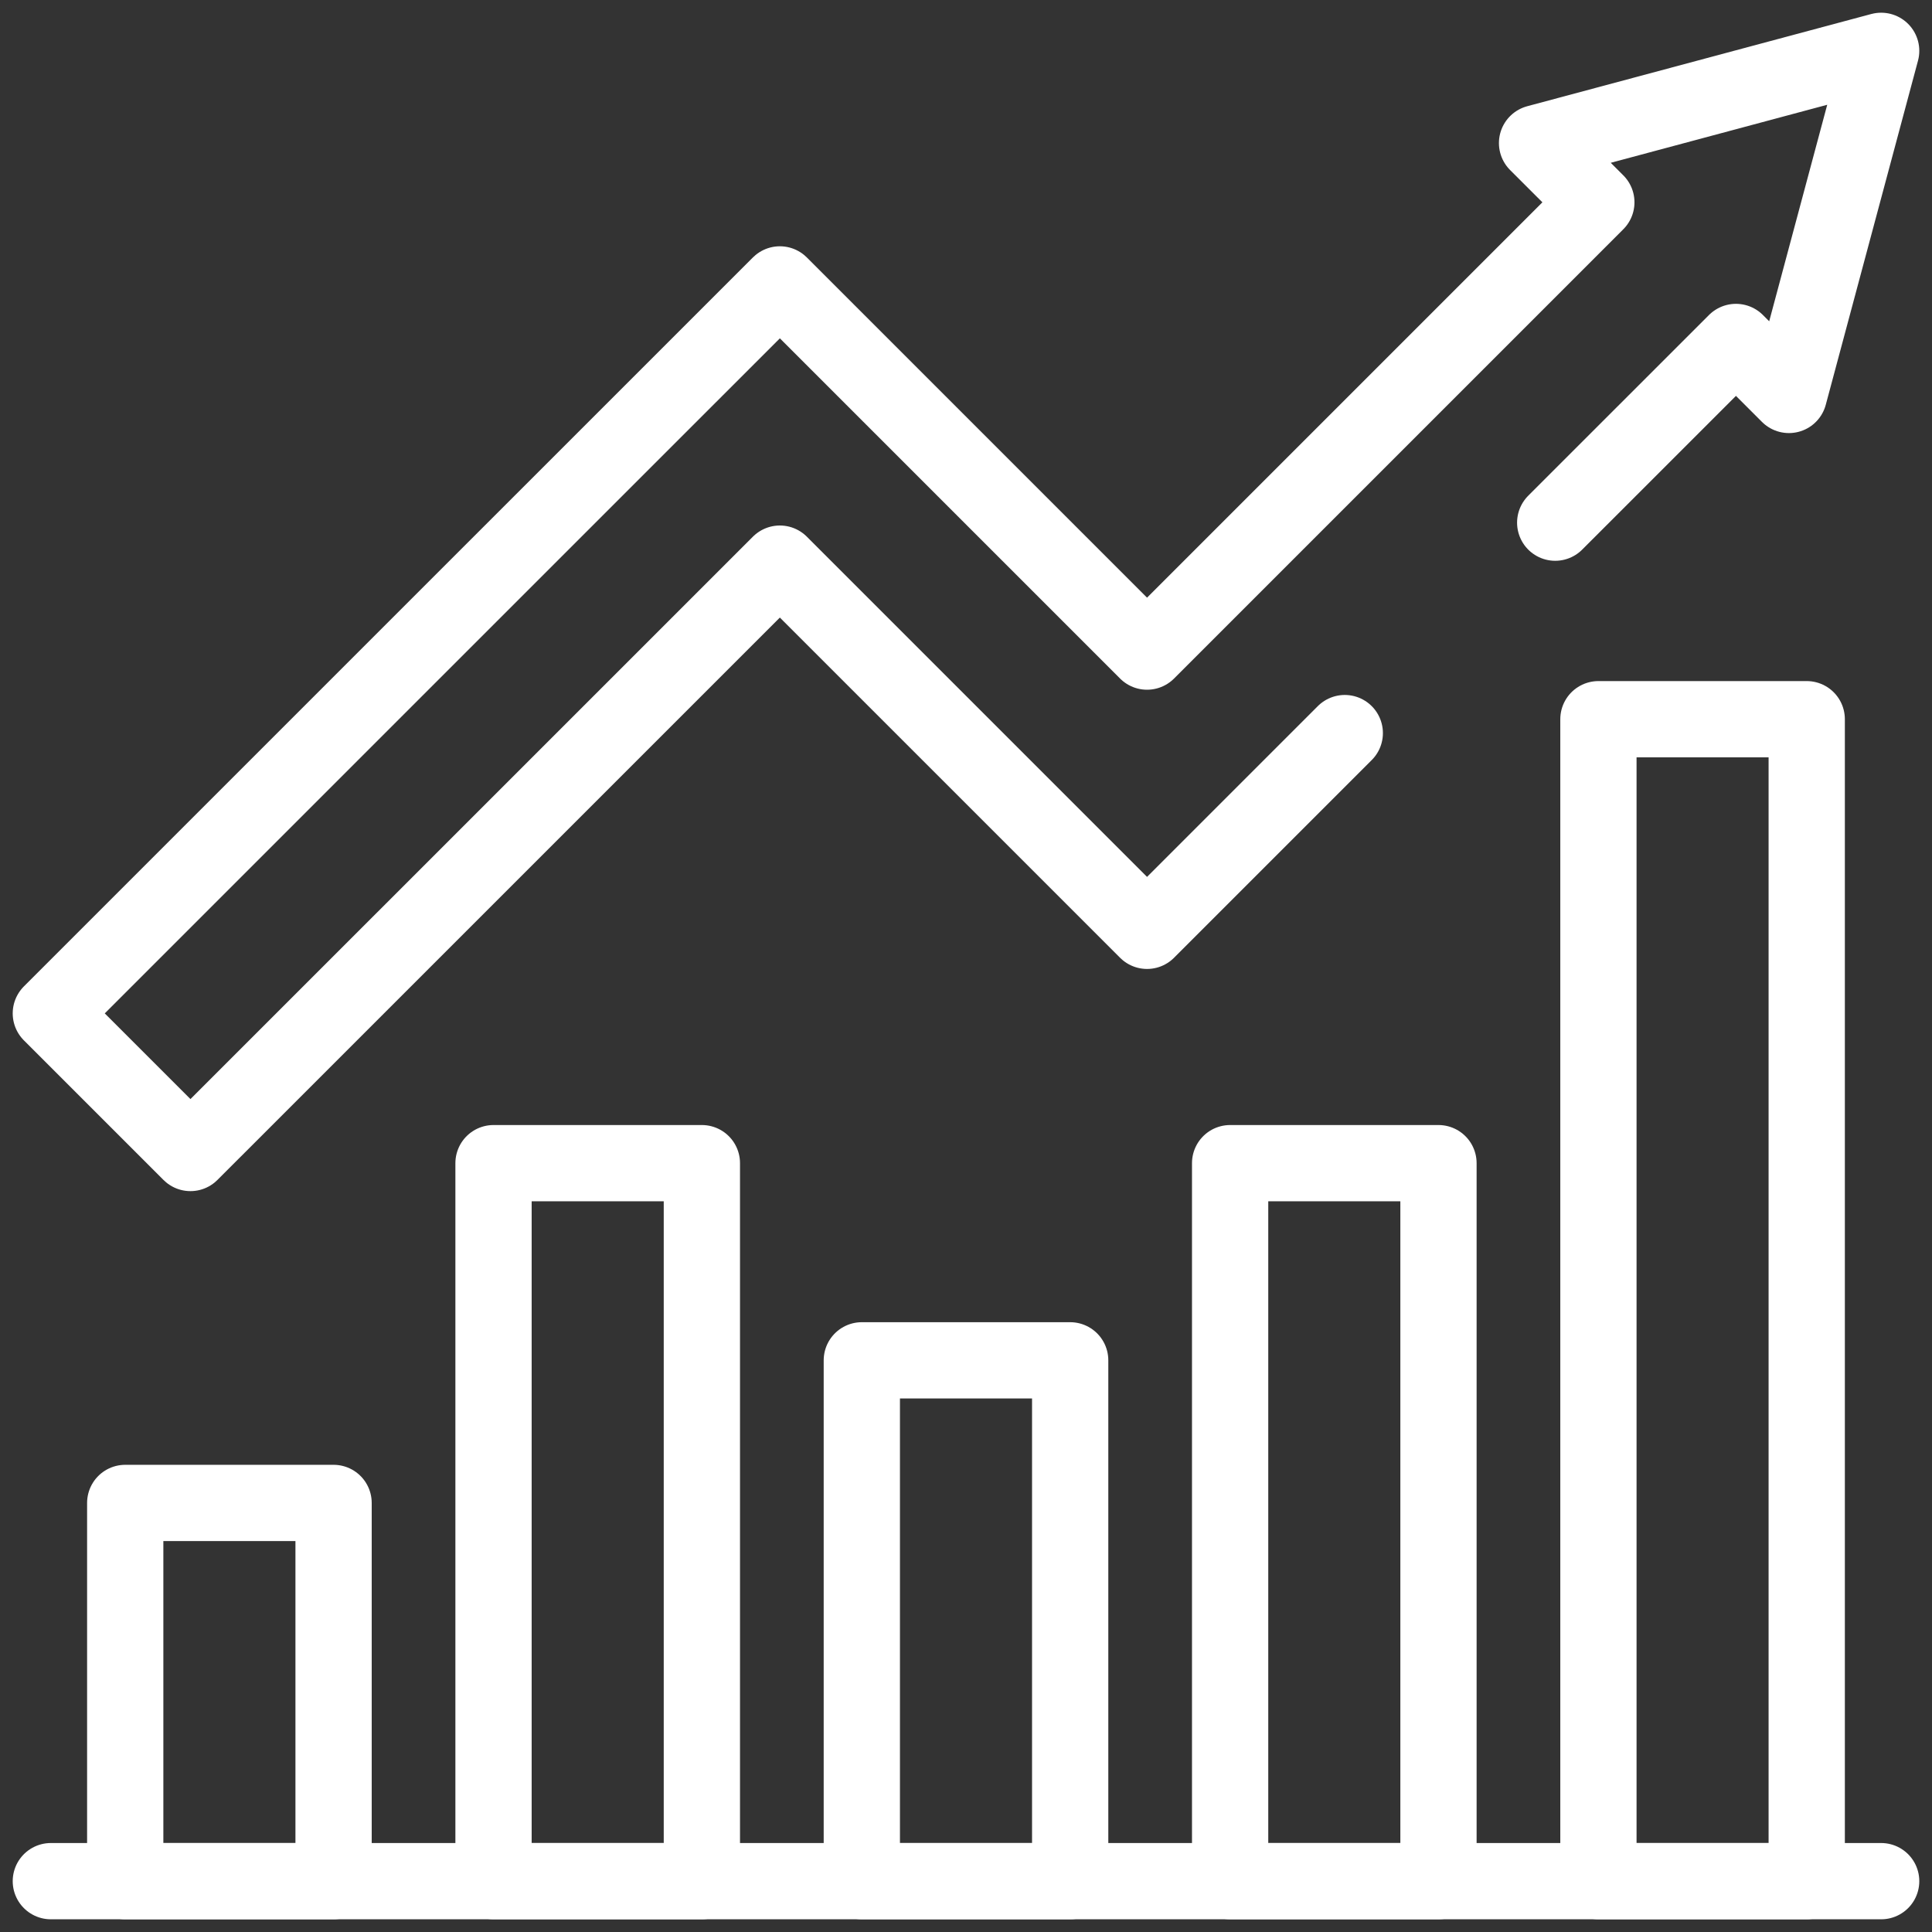
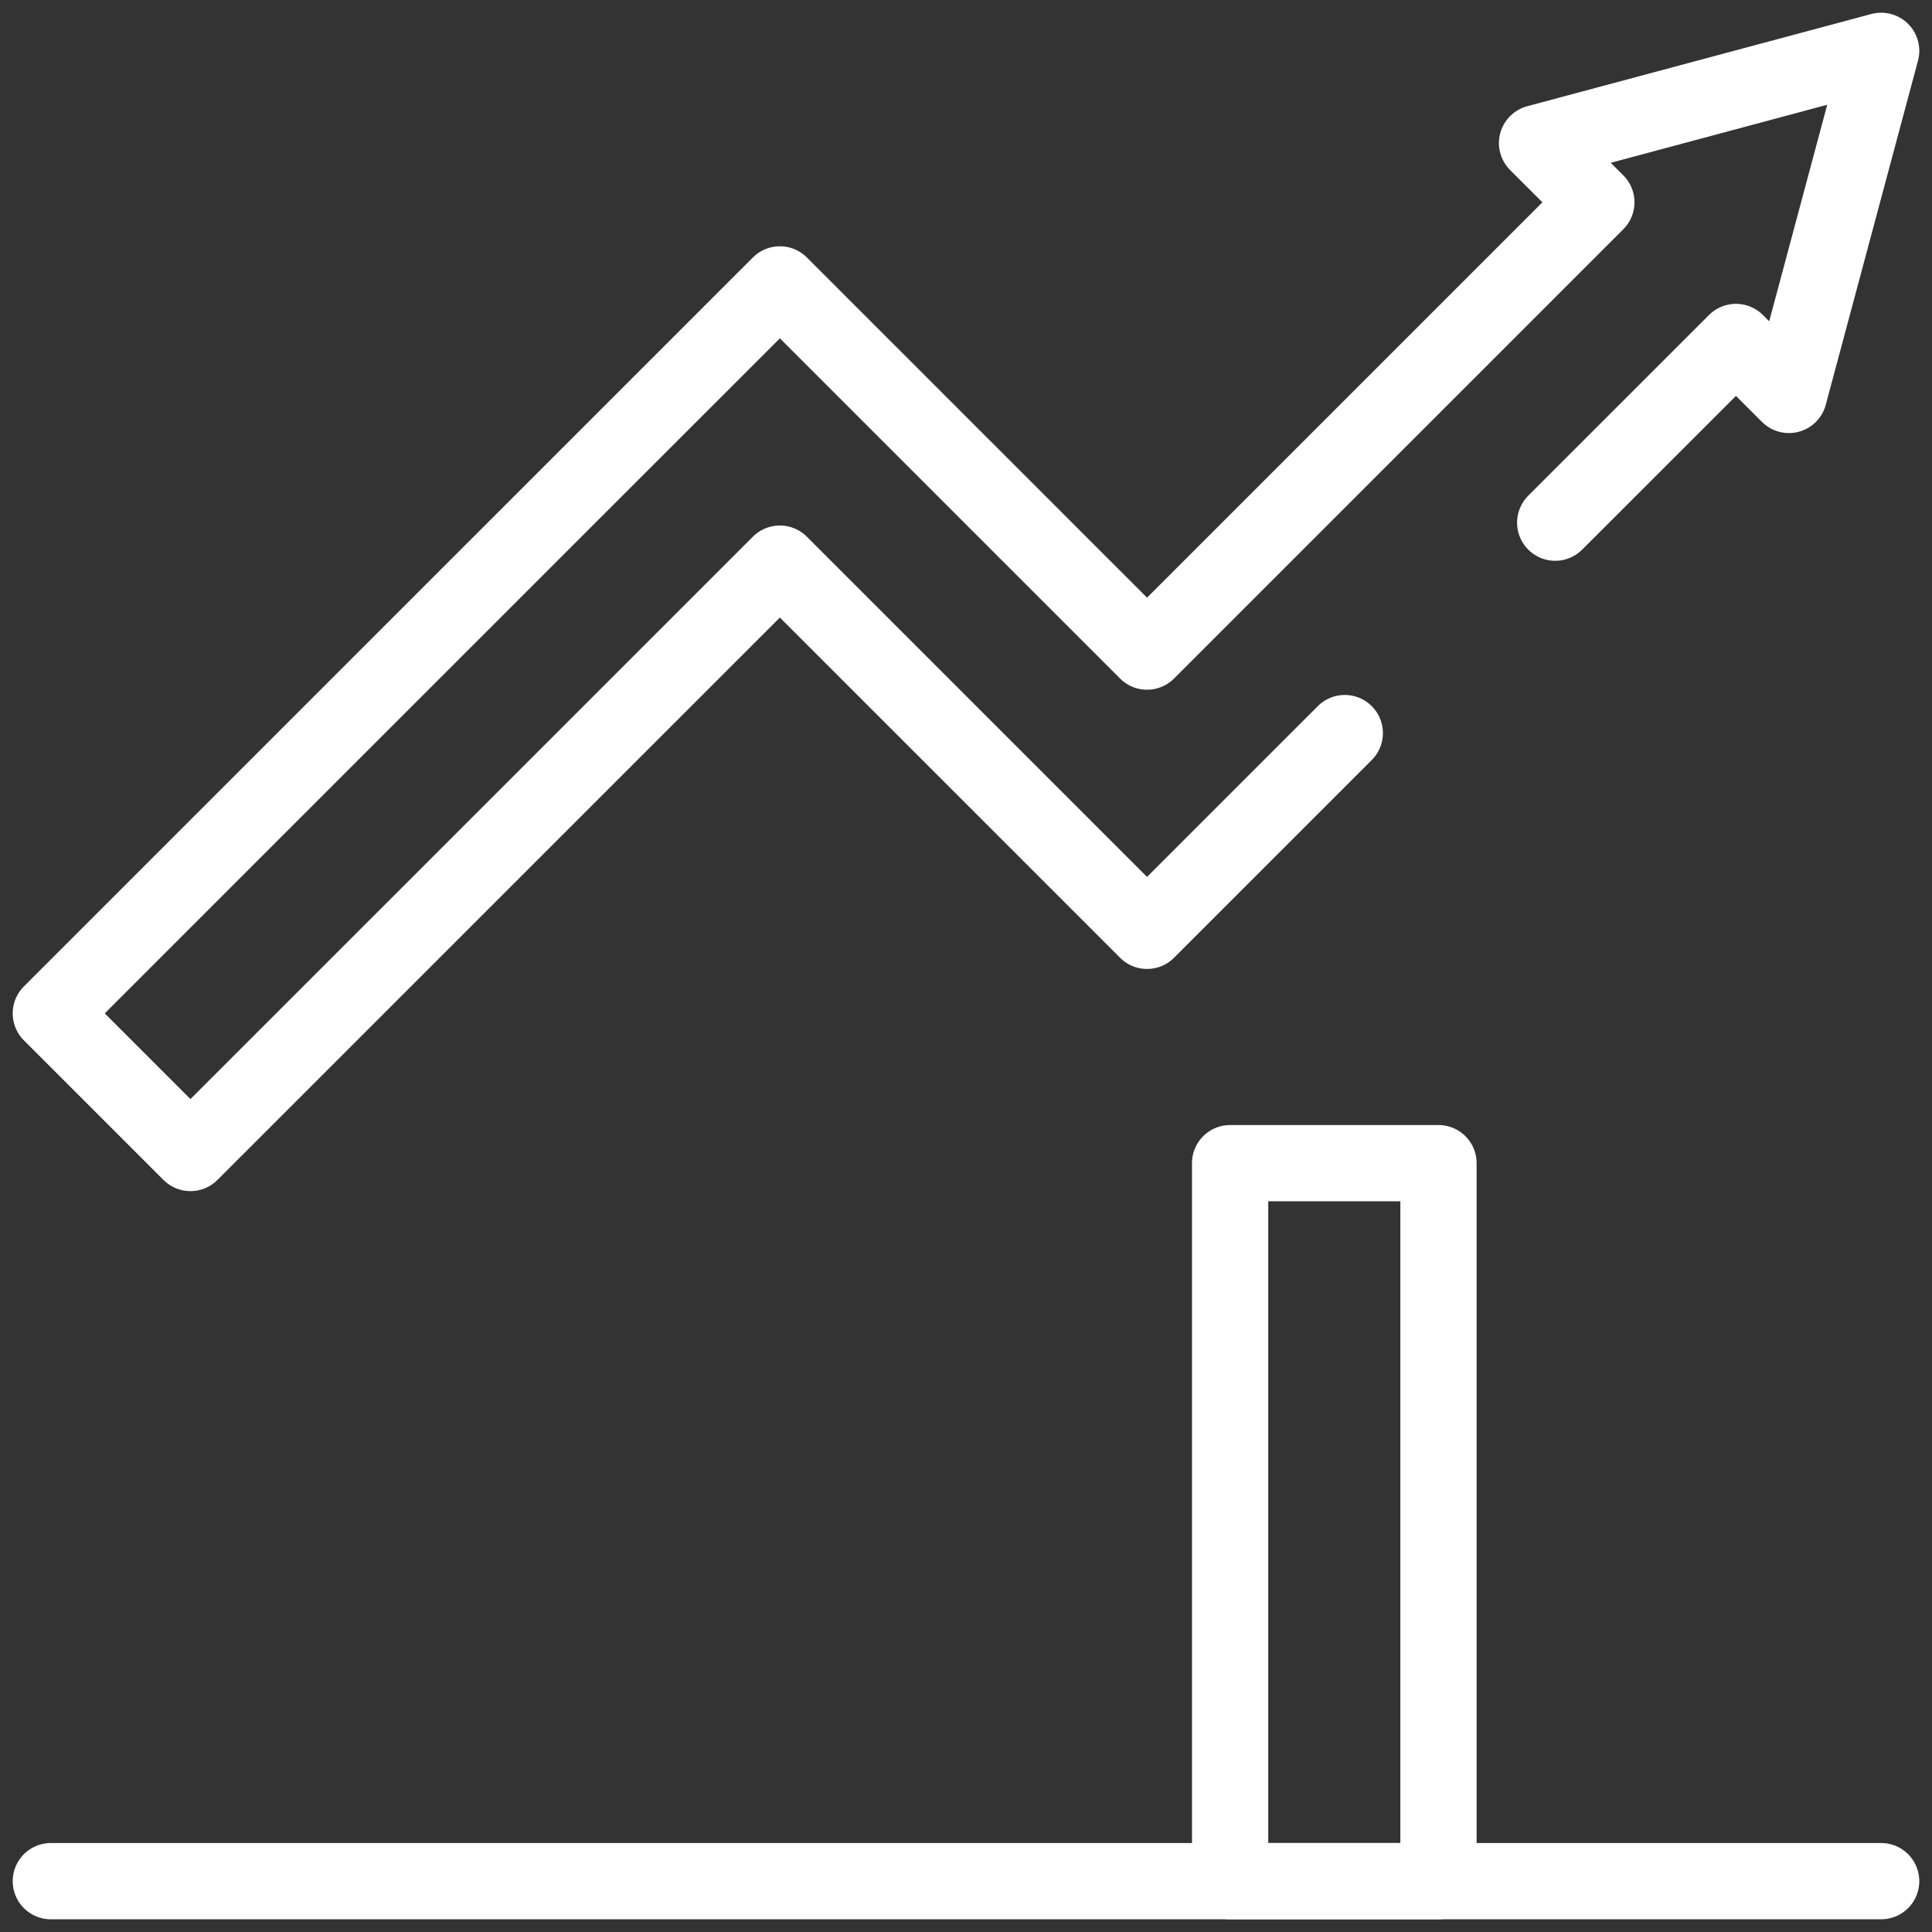
<svg xmlns="http://www.w3.org/2000/svg" width="38" height="38" viewBox="0 0 38 38" fill="none">
  <rect x="0" y="0" width="38" height="38" fill="#333333" stroke="none" />
  <path d="M26.45 14.419L22.561 18.308L15.339 11.086L3.746 22.678L1 19.932L8.716 12.216L15.339 5.594L22.561 12.816L31.398 3.979L30.232 2.814L37 1L35.186 7.768L34.144 6.726L30.589 10.28" stroke="white" stroke-width="1.5" stroke-miterlimit="10" stroke-linecap="round" stroke-linejoin="round" />
  <path d="M1 37H37" stroke="white" stroke-width="1.5" stroke-miterlimit="10" stroke-linecap="round" stroke-linejoin="round" />
-   <path d="M35.536 37H31.439V14.146H35.536V37Z" stroke="white" stroke-width="1.5" stroke-miterlimit="10" stroke-linecap="round" stroke-linejoin="round" />
-   <path d="M6.561 37H2.463V29.561H6.561V37Z" stroke="white" stroke-width="1.5" stroke-miterlimit="10" stroke-linecap="round" stroke-linejoin="round" />
-   <path d="M13.805 37H9.707V22.878H13.805V37Z" stroke="white" stroke-width="1.5" stroke-miterlimit="10" stroke-linecap="round" stroke-linejoin="round" />
-   <path d="M21.049 37H16.951V26.756H21.049V37Z" stroke="white" stroke-width="1.5" stroke-miterlimit="10" stroke-linecap="round" stroke-linejoin="round" />
  <path d="M28.293 37H24.195V22.878H28.293V37Z" stroke="white" stroke-width="1.5" stroke-miterlimit="10" stroke-linecap="round" stroke-linejoin="round" />
</svg>